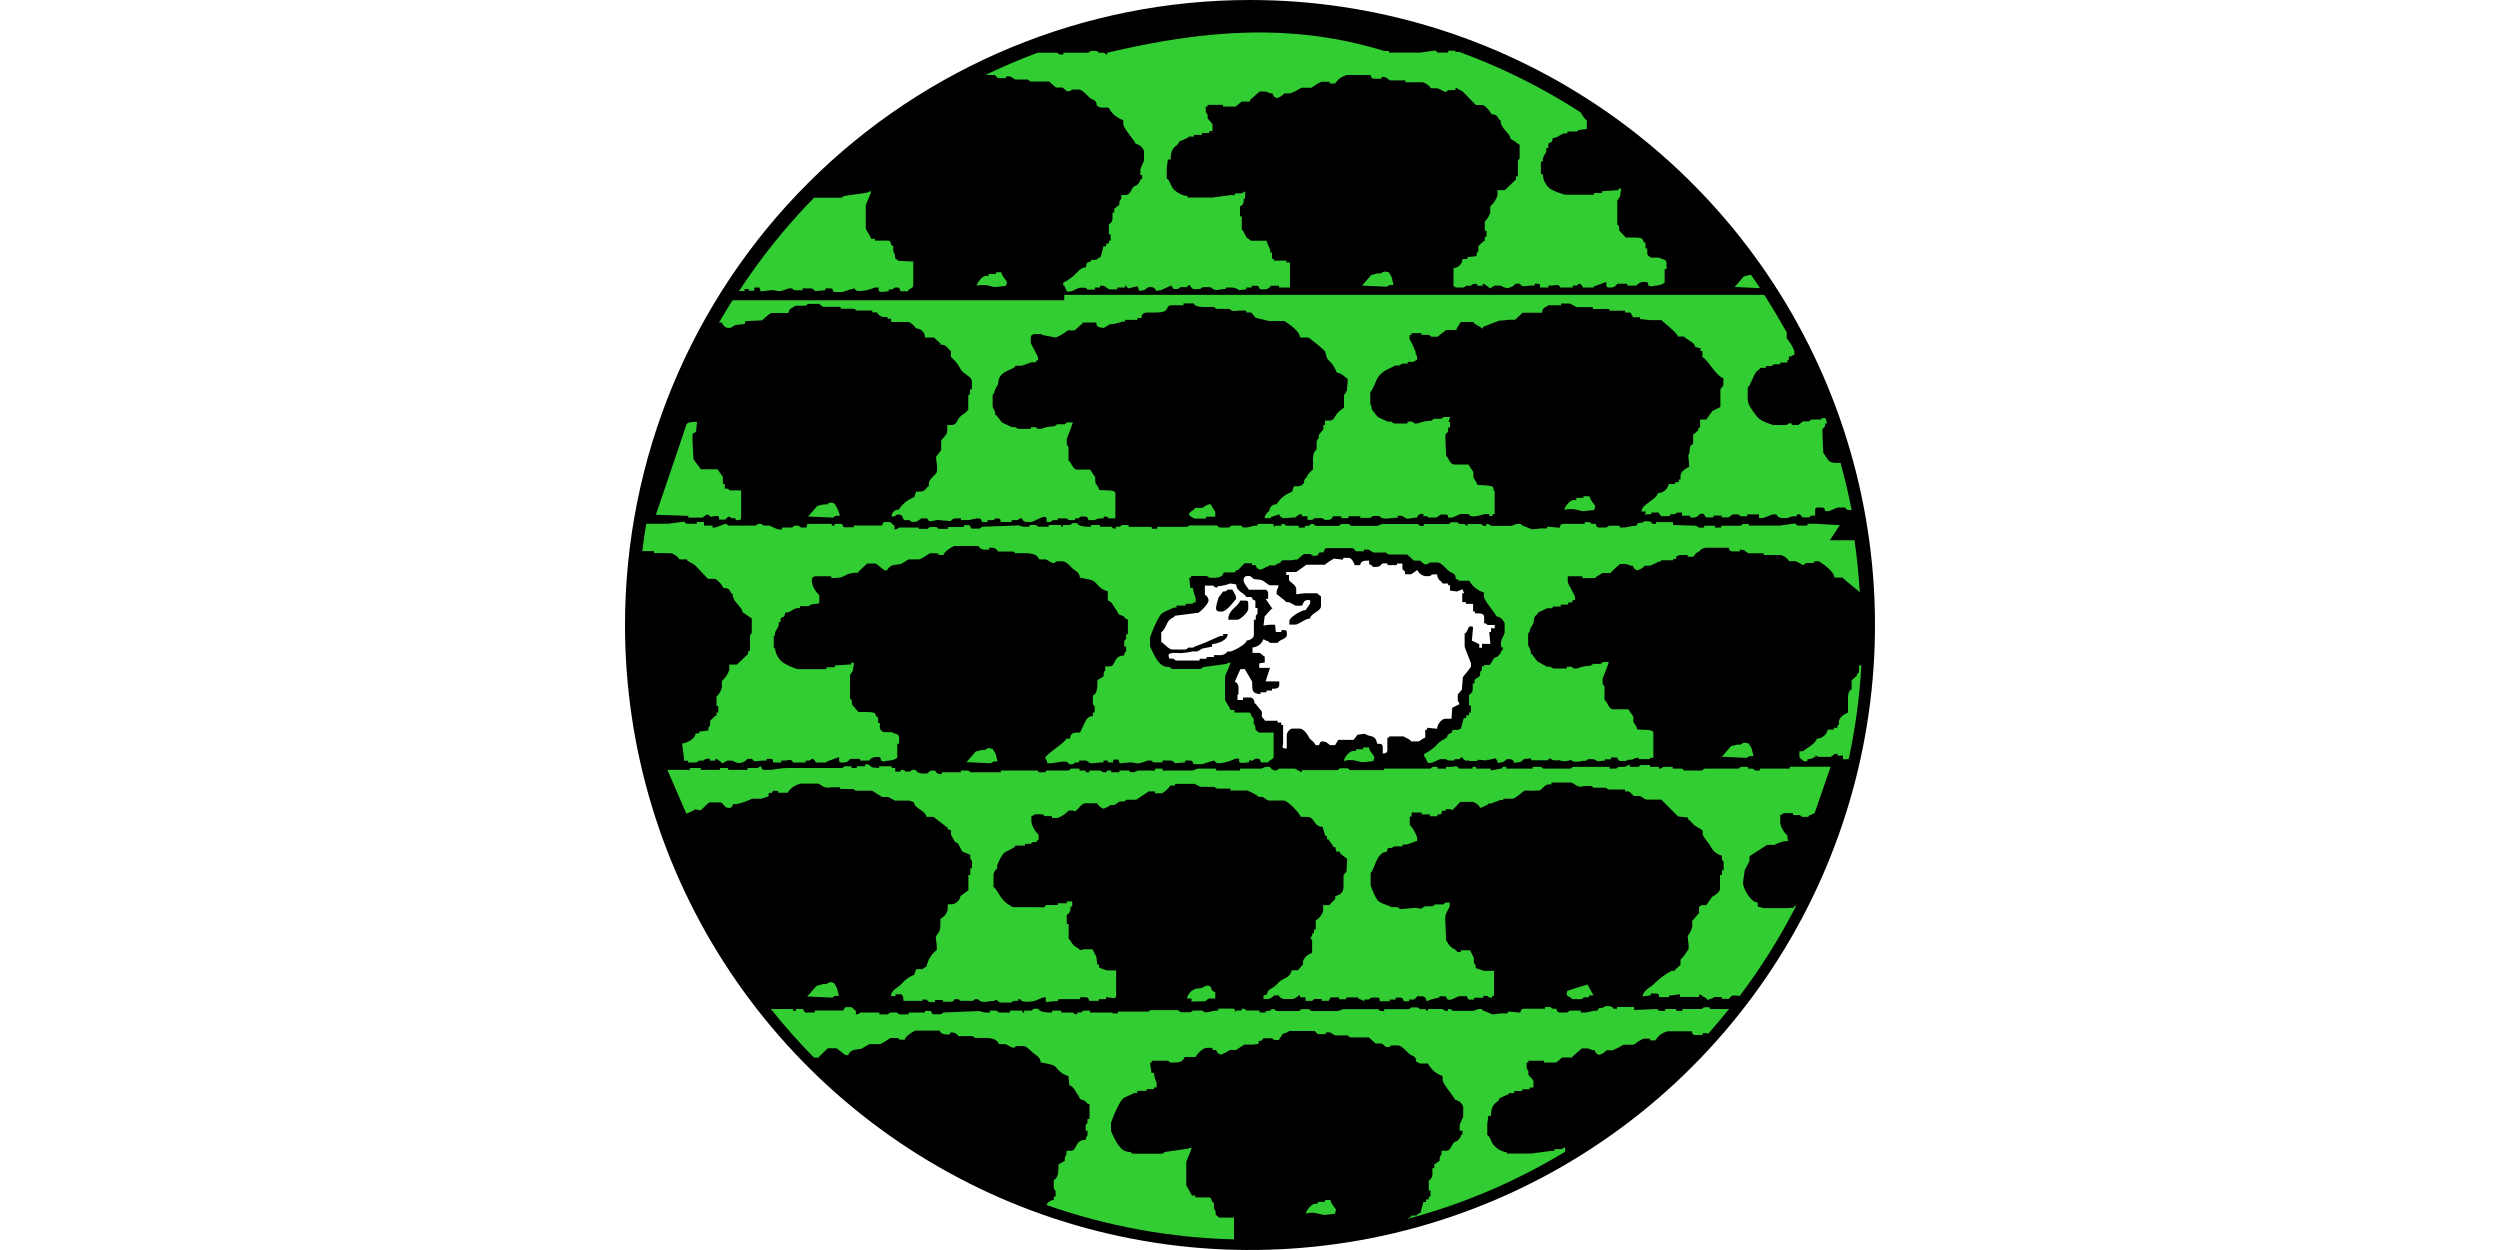
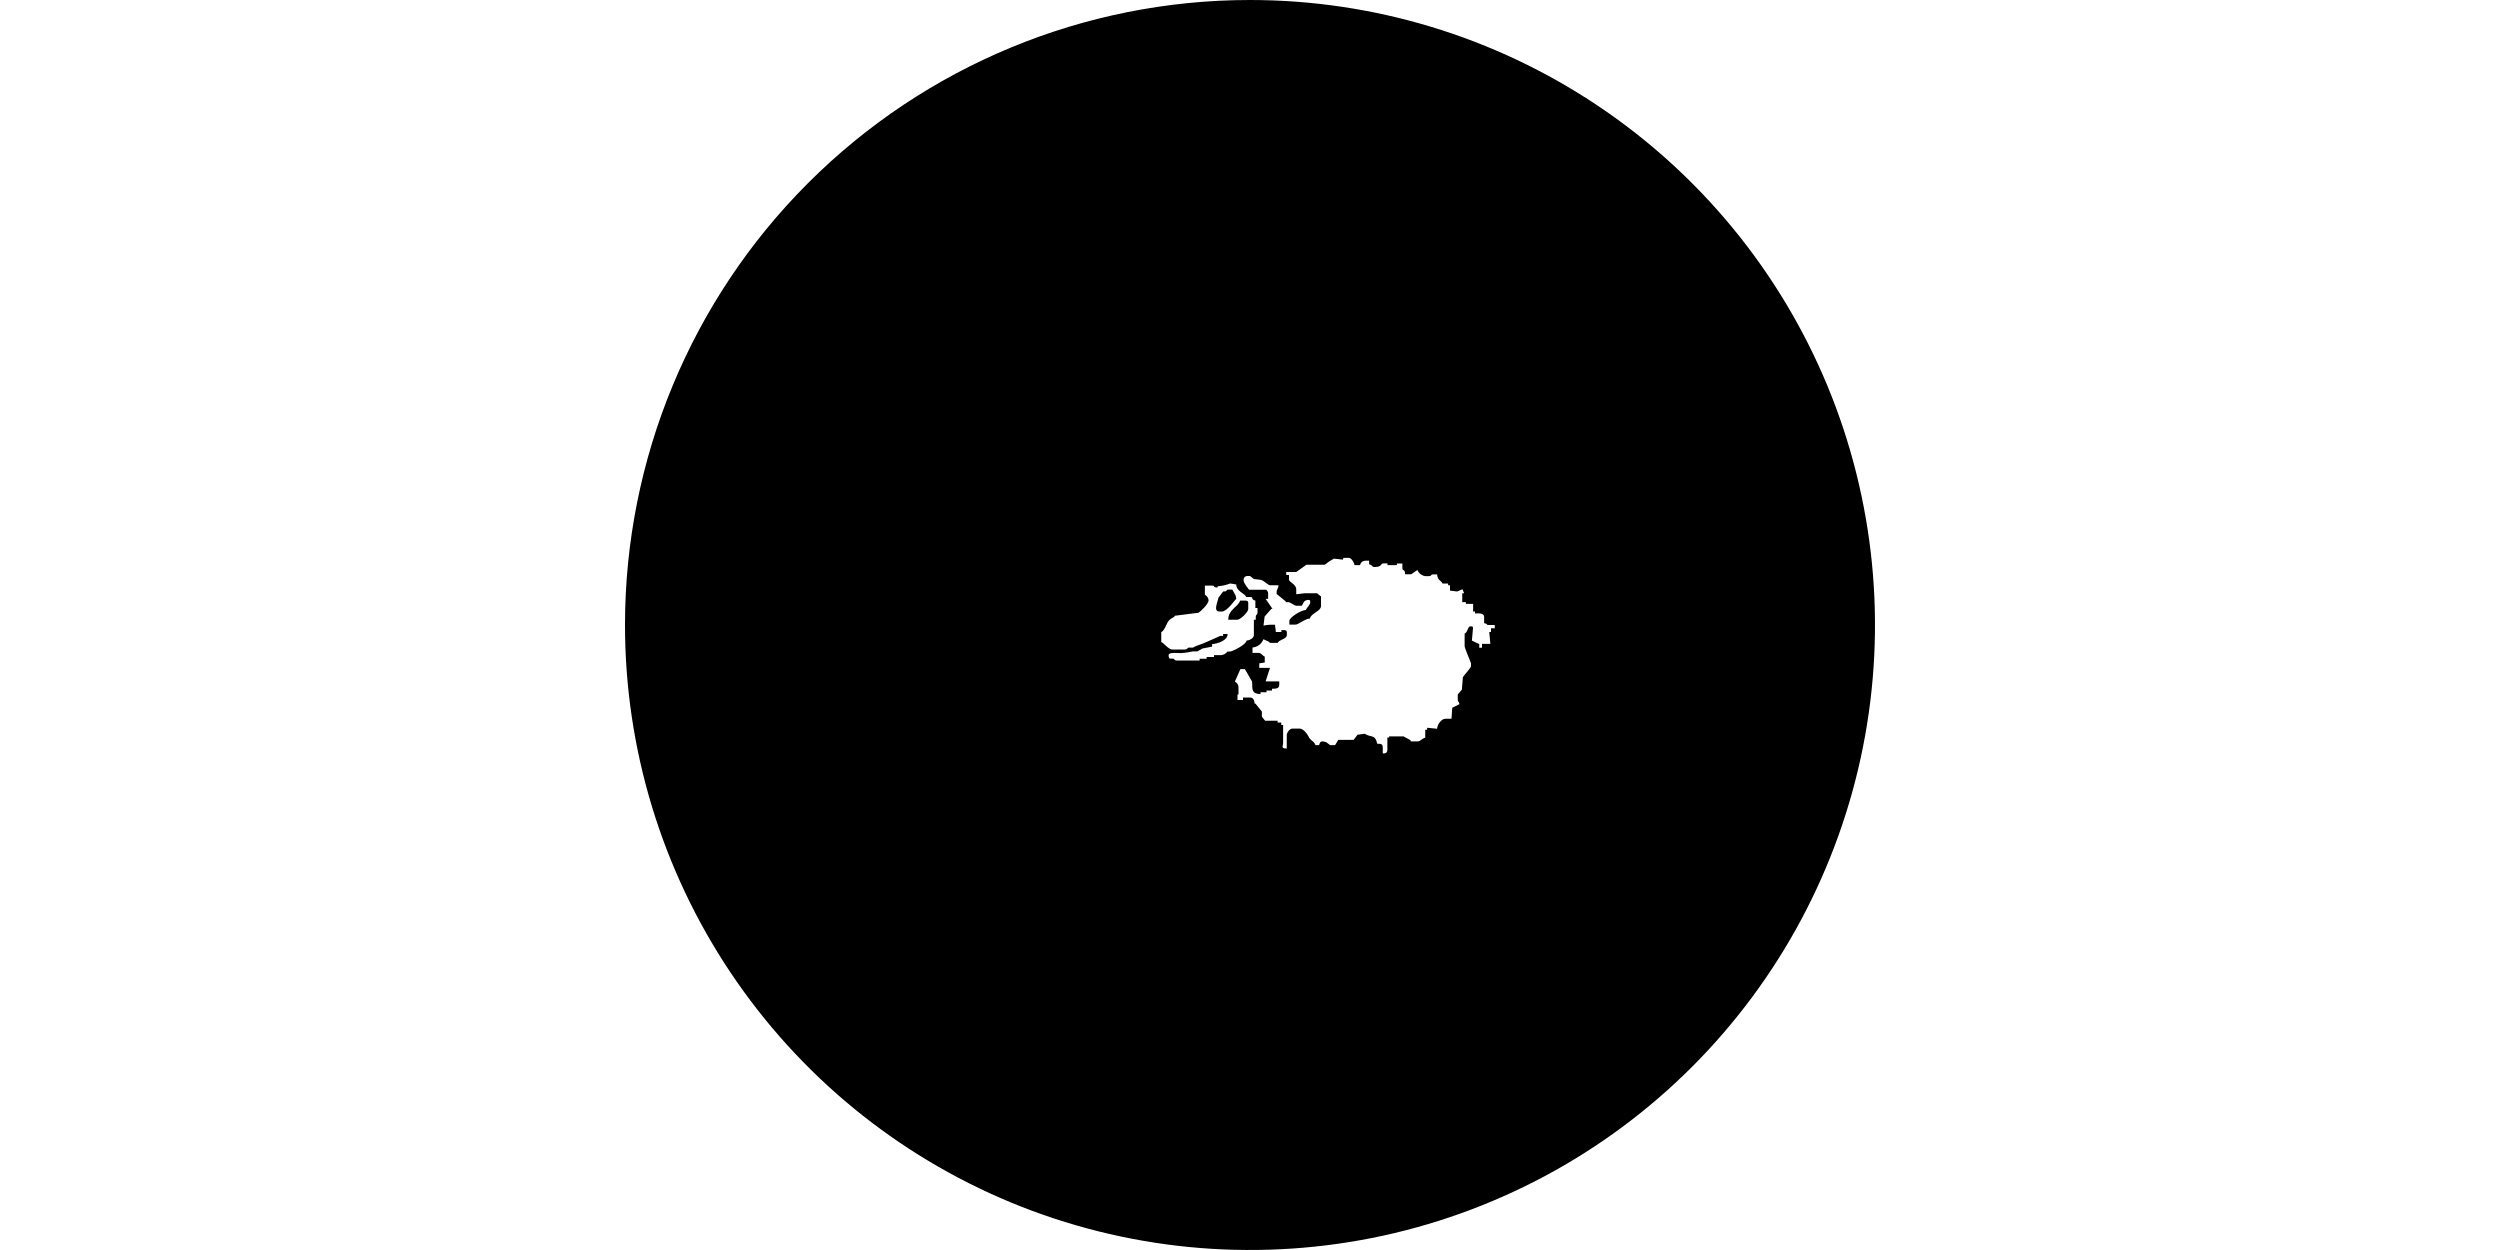
<svg xmlns="http://www.w3.org/2000/svg" width="200" height="100" viewBox="0 0 200 100" fill="none">
  <rect width="200" height="100" fill="white" />
  <g clip-path="url(#clip0_329_11)">
    <path fill-rule="evenodd" clip-rule="evenodd" d="M100 0C109.889 0 119.556 2.932 127.778 8.427C136.001 13.921 142.41 21.73 146.194 30.866C149.978 40.002 150.968 50.056 149.039 59.755C147.11 69.454 142.348 78.363 135.355 85.355C128.363 92.348 119.454 97.11 109.755 99.039C100.055 100.968 90.002 99.978 80.866 96.194C71.73 92.41 63.921 86.001 58.426 77.778C52.932 69.556 50 59.889 50 50C50 36.739 55.268 24.021 64.645 14.645C74.022 5.268 86.739 0 100 0Z" fill="black" />
    <path fill-rule="evenodd" clip-rule="evenodd" d="M107.43 44.77L106.71 44.69C106.452 44.83 106.208 44.994 105.98 45.18H104.51L103.7 45.76H102.9V46H103.12V46.36C103.12 46.59 103.7 46.72 103.7 47.16V47.54L104.36 47.46H105.36L105.68 47.72V48.48C105.68 48.91 104.85 49.07 104.8 49.48C104.42 49.48 103.89 49.97 103.63 49.97H103.15V49.67C103.15 49.39 104.09 48.81 104.46 48.8C104.56 48.6 104.82 48.35 104.82 48.21C104.82 48.07 104.82 47.99 104.68 47.99C104.552 47.992 104.429 48.038 104.33 48.12L104.15 48.46H103.71C103.56 48.46 103.22 48.17 103.06 48.17H102.86V48.11L102.13 47.52V47.59V47.4C102.13 47.08 102.25 47.17 102.28 46.82H101.6C101.44 46.82 101.07 46.38 100.8 46.38L100.31 46.32L100 46.08H99.78C99.744 46.078 99.707 46.084 99.672 46.097C99.638 46.11 99.606 46.13 99.579 46.155C99.552 46.18 99.531 46.21 99.516 46.243C99.5 46.277 99.492 46.313 99.49 46.35V46.45C99.49 46.65 99.82 47.03 99.92 47.18H101.3C101.39 47.31 101.45 47.31 101.45 47.47V47.91H101.25L101.8 48.71H101.71L101.17 49.32L101.08 50.05C101.241 50.012 101.405 49.989 101.57 49.98H102L102.07 50.56H102.51V50.41H102.73C102.9 50.41 102.95 50.46 102.95 50.63V50.78C102.95 51.15 102.34 51.14 102.22 51.43H101.56V51.36L101.07 51.14C101.005 51.322 100.888 51.482 100.733 51.599C100.579 51.716 100.394 51.786 100.2 51.8V52.23H100.69C100.9 52.23 100.97 52.44 101.18 52.53V53L100.74 53.07V53.43H101.6L101.25 54.51H102.34V54.8C102.34 55.09 102.05 55.1 101.76 55.1V55.24H101.32V55.38H100.84V55.53C100.15 55.48 100.18 55.25 100.17 54.53L99.59 53.53H99.23L98.79 54.53C98.874 54.57 98.945 54.632 98.997 54.709C99.048 54.787 99.077 54.877 99.08 54.97V55.55H99V56H99.44V55.8H100C100.26 55.8 100.36 56.03 100.37 56.29H100.44L100.95 56.93V57.33L101.21 57.66H102.21V57.8H102.5V58H102.65V59.39C102.65 59.72 102.44 59.88 102.94 59.88V58.78C102.94 58.63 103.17 58.29 103.37 58.29H104C104.24 58.29 104.57 58.69 104.66 58.88C104.83 59.28 105.11 59.25 105.24 59.61H105.53C105.58 59.44 105.6 59.31 105.83 59.31L106.09 59.37L106.41 59.61H106.81L107.06 59.19H108.29L108.6 58.78L109.18 58.7C109.67 59.03 110 58.7 110.18 59.5C110.45 59.5 110.62 59.5 110.62 59.79V60.28C110.84 60.28 110.99 60.22 110.99 59.98V59H111.13V58.91H112.28L112.85 59.22V59.31H113.44C113.61 59.31 113.75 59.09 114.02 59.01V58.38H114.17V58.22L114.97 58.3C114.97 57.98 115.31 57.5 115.62 57.5H116.12L116.18 56.62L116.76 56.33C116.68 56.02 116.62 56.21 116.62 55.97V55.56L116.95 55.17L117.03 54.17C117.13 54.01 117.68 53.42 117.68 53.29V53.07C117.68 53 117.17 51.86 117.17 51.69V50.69C117.42 50.59 117.42 50.11 117.61 50.11C117.8 50.11 117.84 50.11 117.84 50.25L117.75 51.25L118.34 51.53V51.82H118.56V51.51H119.23L119.14 50.56H119.28V50.26H119.58V50H119.09C118.85 50 119.09 49.93 118.73 49.85V49.36C118.73 49.13 118.51 49.07 118.29 49.07H118V48.92H117.85V48.31H117.27V48.17H116.98V47.46H117.13L117 47.14L116.57 47.32L116 47.25V46.82H115.85V46.68H115.4C115.31 46.44 115 46.45 114.97 45.95H114.67C114.42 45.95 114.56 46.09 114.31 46.09H114C113.867 46.064 113.741 46.006 113.635 45.92C113.529 45.835 113.445 45.725 113.39 45.6L112.9 45.94H112.41C112.41 45.48 112.19 45.73 112.19 45.45V45.08H111.75V45.21H111V45.07H110.7C110.39 45.07 110.62 45.36 109.96 45.36C109.71 45.36 109.86 45.23 109.53 45.14V44.85C109.11 44.85 108.91 44.85 108.8 45.21H108.36C108.36 45.05 108.11 44.63 107.92 44.63H107.48L107.43 44.77ZM100.43 48.64V48.05C100.01 47.94 100.34 47.76 99.99 47.76H99.7C99.57 47.44 98.91 47.33 98.9 46.76C98.739 46.724 98.575 46.698 98.41 46.68C98.09 46.804 97.753 46.879 97.41 46.9V47C96.98 47 97.26 46.85 96.97 46.85H96.39V47.58C96.473 47.623 96.544 47.685 96.596 47.762C96.648 47.839 96.681 47.927 96.69 48.02C96.69 48.3 96.08 48.9 95.88 49.02L93.99 49.26C93.9 49.47 93.61 49.4 93.39 49.83C93.28 50.04 93.12 50.47 92.9 50.57V51.37C93.04 51.37 93.47 51.96 93.78 51.96H94.78C94.94 51.96 94.94 51.9 95.08 51.81H95.44C95.65 51.66 96.2 51.52 96.52 51.36L97.63 50.87H97.85V50.72H98.21C98.21 51.24 97.43 51.49 96.97 51.53V51.73L96.2 51.88L95.8 52.11H95.44C95.128 52.182 94.81 52.229 94.49 52.25C94.24 52.25 93.49 52.16 93.49 52.4C93.49 52.64 93.49 52.48 93.56 52.69H93.78C94.03 52.69 93.89 52.84 94.15 52.84H95.97V52.7H96.53V52.56H97.12V52.41H97.71C97.808 52.397 97.901 52.365 97.985 52.315C98.07 52.266 98.143 52.199 98.2 52.12H98.42C98.57 52.12 99.7 51.58 99.73 51.24C99.97 51.24 100.31 51.04 100.31 50.81V49.58H100.46V49.36C100.46 49.11 100.6 49.25 100.6 49V48.64H100.43ZM97.78 48.92H97.56C96.99 48.92 97.48 48.04 97.48 47.76V47.81L97.85 47.32C98.29 47.32 98.01 47.17 98.29 47.17H98.59L98.85 47.64L98.9 47.9C98.79 48 98.16 48.92 97.76 48.92H97.78ZM99.86 48.7C99.86 49.01 99.19 49.58 98.99 49.58H98.26C98.26 48.75 99.03 48.58 99.21 48.05H99.65C99.81 48.05 99.86 48.1 99.86 48.27V48.7Z" fill="white" />
-     <path d="M57.741 25.8H57.521C57.871 25.2 58.231 24.61 58.601 24.02H85.141V23.59H141.141C141.781 24.59 142.371 25.59 142.941 26.59V26.65C142.943 26.676 142.943 26.703 142.941 26.73V27.08C143.2 27.375 143.407 27.714 143.551 28.08V28.38C143.241 28.46 143.421 28.52 143.191 28.52H143.111V28.79H143.001V29H142.421V29.14H142.001C141.751 29.14 141.891 29.28 141.641 29.28H141.271V29.43H140.841C140.744 29.543 140.633 29.644 140.511 29.73C140.231 30.09 140.011 30.91 139.821 30.99C139.821 32.14 139.701 32.17 140.311 32.99C140.611 33.37 140.471 33.32 140.951 33.65C141.238 33.789 141.535 33.907 141.841 34H142.841C143.101 34 142.951 33.86 143.211 33.86C143.471 33.86 143.211 34 143.501 34H143.861L144.231 33.71H144.711C144.851 33.62 144.841 33.56 145.011 33.56H145.711V33.45H146.031L146.151 33.78V33.88H146.011V34C146.011 34.27 145.791 34.17 145.791 34.44V34.55L145.861 36.22C146.411 37.03 146.271 37.03 147.241 37.03C147.591 38.27 147.881 39.53 148.131 40.81C147.891 40.81 147.681 40.81 147.611 40.6H147.031C146.931 40.6 146.391 40.89 146.291 40.89H146.011C146.011 40.73 145.931 40.6 145.711 40.6H145.351L145.211 40.7V41.25H145.001C144.741 41.25 144.891 41.39 144.641 41.39H144.201L144.001 41.15H143.741V41.3H143.501C143.181 41.3 143.231 41.44 142.911 41.44H142.621C142.516 41.455 142.409 41.434 142.316 41.382C142.224 41.329 142.152 41.248 142.111 41.15H141.821C141.821 41.15 141.071 41.44 141.021 41.44H140.721V41.15H139.781V41.3H139.341C139.081 41.3 139.231 41.15 138.971 41.15H138.611L138.291 41.39H137.731V41.25H137.081V41.39H136.471L136.301 41.11H136.001C135.946 41.192 135.873 41.261 135.789 41.313C135.704 41.365 135.609 41.398 135.511 41.41H135.221V41.26H134.561V41H134.271C134.021 41 134.161 41.14 133.901 41.14H133.611V41.29H132.881L132.671 41H132.111V41.14H131.821C131.781 41.136 131.741 41.14 131.704 41.152C131.666 41.164 131.631 41.184 131.601 41.21C131.61 41.11 131.633 41.012 131.671 40.92H131.321C131.321 40.33 132.471 40.03 132.631 39.45C132.837 39.443 133.034 39.367 133.192 39.235C133.35 39.103 133.458 38.921 133.501 38.72H134.001V38.58H134.301V38.36H134.441V38.06C134.441 37.74 134.871 37.46 135.131 37.35V37.17L135.061 36.44L135.161 36.24C135.161 35.96 135.161 35.62 135.451 35.51V34.78L135.851 34.44C135.851 34.17 135.971 34.22 136.011 34.18V33.56H136.501L136.991 32.88L137.631 32.56V31.14L137.871 30.82V30.25C137.271 30.09 136.601 28.72 136.191 28.57V28.08H136.041V27.86L135.611 27.77C135.611 27.36 134.811 27.13 134.731 26.92H134.241C134.101 26.54 132.971 25.71 132.921 25.61H132.001L131.201 25.52V25.38H130.651L130.431 25H130.001V24.86H128.761V24.72H127.431V24.57H126.191C126.021 24.57 125.691 24.28 125.531 24.28H124.881V24.42H123.881C123.601 24.63 123.401 24.57 123.371 25.02H121.811L121.211 25.58H120.791L119.921 25.66L118.641 26.15V26.3L117.911 25.86V25.76H116.861L116.501 26.33L116.561 26.4H115.691L115.001 26.94H114.591C114.341 26.94 114.481 26.79 114.231 26.79H113.721V26.65H112.921V26.79H112.771V27.15C112.96 27.468 113.12 27.803 113.251 28.15V28.29C113.293 28.36 113.33 28.433 113.361 28.51V28.8C113.041 28.89 113.231 28.95 112.991 28.95H112.621V29.09H112.251C112.081 29.09 112.091 29.15 111.961 29.24H111.601C111.111 29.55 110.791 29.55 110.351 30.04C110.051 30.38 109.821 31.27 109.621 31.36V32.29C109.697 32.431 109.738 32.589 109.741 32.75L110.231 33.37L111.021 33.73H111.311C111.441 33.82 111.441 33.88 111.601 33.88H112.601V33.73H112.891C113.151 33.73 113.001 33.88 113.251 33.88H113.401C113.752 33.742 114.124 33.667 114.501 33.66L114.711 33.5H115.301C115.431 33.42 115.431 33.36 115.591 33.36H116.001C115.969 33.495 115.929 33.629 115.881 33.76H116.001V34.2H115.851V34.42C115.851 34.69 115.631 34.59 115.631 34.86V35.07L115.691 36.47C115.911 36.63 115.961 37.16 116.371 37.16H117.471L117.871 37.77V38.11C117.871 38.34 118.131 38.48 118.161 38.77C118.561 38.86 119.481 38.77 119.481 39.06V39.24H119.571V41.12H119.421V41.27H119.131V41.12H118.911C118.551 41.12 117.701 41.56 117.481 41.12H116.871C116.781 41.12 116.241 41.41 116.141 41.41H115.851C115.851 41.3 115.851 41.21 115.711 41.16H115.251L114.931 41.4H114.231L114.171 41.29H113.871V41.11H113.721C113.636 41.114 113.556 41.145 113.491 41.2C113.426 41.254 113.38 41.327 113.361 41.41C112.991 41.41 112.841 41.49 112.621 41.49C112.401 41.49 112.281 41.26 112.041 41.26H111.821V41.41C111.341 41.41 110.551 41.65 110.371 41.28H109.911C109.661 41.28 109.811 41.43 109.551 41.43H108.821V41.3H107.881V41.45H107.301V41.3H106.641C106.621 41.383 106.573 41.456 106.506 41.509C106.439 41.561 106.356 41.59 106.271 41.59H106.061C105.811 41.59 105.951 41.45 105.691 41.45H105.261C105.001 41.45 105.151 41.59 104.891 41.59H104.601V41.3H104.161V41.15H103.941L103.621 41.39L102.701 41.45C102.616 41.445 102.536 41.414 102.471 41.36C102.406 41.306 102.36 41.232 102.341 41.15L101.651 41.37V41.45H101.161C101.181 41.333 101.225 41.222 101.29 41.124C101.356 41.026 101.441 40.943 101.541 40.88C101.543 40.806 101.56 40.734 101.591 40.667C101.622 40.6 101.665 40.54 101.719 40.489C101.773 40.439 101.836 40.4 101.905 40.374C101.974 40.349 102.047 40.337 102.121 40.34C102.413 39.879 102.849 39.528 103.361 39.34L103.511 38.9H103.801C103.901 38.904 104.001 38.883 104.09 38.837C104.18 38.791 104.256 38.723 104.311 38.64V38.58C104.318 38.496 104.344 38.416 104.385 38.343C104.426 38.271 104.483 38.208 104.551 38.16C104.611 37.91 104.871 37.72 105.041 37.55V36.97C105.019 36.731 105.043 36.49 105.111 36.26V36.21L105.331 35.92V35.3L105.501 35V34.85C105.501 34.74 105.721 34.55 105.871 34.35V34H106.001V33.65H106.371C106.751 33.65 106.811 33.22 107.031 33C107.251 32.78 107.361 32.77 107.521 32.6V31.6L107.681 31.39V31.34L107.761 31.23L107.821 30.3C107.611 30.24 107.431 29.87 106.941 29.81C106.829 29.503 106.663 29.218 106.451 28.97C106.081 28.65 106.171 28.65 106.021 28.16C106.001 28 104.701 27 104.661 27H104.001C104.001 26.5 103.121 25.92 102.751 25.68H101.521L100.441 25.42L100.111 25H99.701V24.85H99.111C98.681 24.85 98.741 24.99 98.311 24.71H97.311L97.101 24.55C96.541 24.55 95.641 24.66 95.491 24.27H94.681V24.42H93.741C93.121 24.42 93.741 25 92.491 25H91.801C91.501 25 91.311 25.13 91.311 25.44H91.001V25.59H90.001V25.73H89.781C89.458 25.846 89.122 25.919 88.781 25.95L88.291 26.24C87.911 26.15 87.741 26.24 87.701 25.8H86.611V25.86L85.971 26.43H85.431C85.13 26.675 84.793 26.87 84.431 27.01H84.501L83.501 26.82C83.371 26.82 83.371 26.72 83.211 26.72H82.901C82.671 26.72 82.461 26.78 82.461 27.01V27.39C82.461 27.54 83.041 28.46 83.041 28.62V28.83H82.901V28.98H82.531C82.481 28.98 81.781 29.26 81.731 29.26H81.241C81.081 29.67 79.851 29.57 79.851 30.73L79.631 31.12L79.561 31.31C79.561 31.57 79.411 31.43 79.411 31.68V32.5C79.411 32.67 79.631 32.78 79.631 33.24L79.691 33.19L80.161 33.8L80.951 34.17H81.241C81.371 34.26 81.371 34.31 81.531 34.31H82.471V34.17H82.761C83.011 34.17 82.871 34.31 83.121 34.31H83.271C83.619 34.176 83.988 34.105 84.361 34.1L84.571 33.94H85.171C85.301 33.85 85.291 33.79 85.461 33.79H85.831C85.693 34.235 85.529 34.673 85.341 35.1V35.47C85.341 35.73 85.481 35.58 85.481 35.84V36.84C85.721 36.95 85.771 37.57 86.211 37.57H87.211L87.621 38.18V38.52C87.621 38.75 87.891 38.89 87.921 39.18C88.321 39.28 89.231 39.13 89.231 39.47V41.47H88.791C88.531 41.47 88.791 41.32 88.301 41.32V41.47H88.011C87.691 41.47 87.751 41.61 87.431 41.61H87.061C87.061 41.45 86.991 41.32 86.771 41.32H86.551C86.301 41.32 86.441 41.47 86.191 41.47H86.001V41.61H85.601C85.351 41.61 85.491 41.47 85.231 41.47H84.611V41.61H84.321C84.061 41.61 84.201 41.76 83.951 41.76H83.731V41.54C83.731 41.01 82.731 41.76 82.491 41.76H82.131C82.046 41.76 81.963 41.731 81.896 41.679C81.829 41.626 81.781 41.553 81.761 41.47C81.321 41.47 81.611 41.61 81.321 41.61H80.931V41.76H80.051C80.051 41.59 80.051 41.47 79.761 41.47C79.471 41.47 79.641 41.61 79.401 41.61H79.001V41.76H78.561C78.511 41.59 78.491 41.47 78.271 41.47C77.881 41.47 77.761 41.61 77.321 41.61H76.881V41.47H76.401C76.231 41.47 76.191 41.58 76.041 41.69L75.041 41.6C74.691 41.6 74.331 41.9 74.171 41.47H73.701L73.381 41.71L73.041 41.76C72.881 41.76 72.891 41.7 72.751 41.61H72.311C72.221 41.43 72.191 41.17 71.951 41.17H71.811C71.551 41.17 71.811 41.32 71.321 41.32C71.322 41.245 71.338 41.172 71.368 41.104C71.398 41.036 71.441 40.974 71.495 40.923C71.549 40.872 71.613 40.832 71.683 40.806C71.752 40.779 71.826 40.767 71.901 40.77C72.193 40.309 72.629 39.958 73.141 39.77L73.291 39.33H73.581C74.061 39.33 74.061 38.99 74.311 38.89V38.67C74.311 38.25 74.961 37.99 74.961 37.67V37.3L74.881 36.55L75.291 36.01V35.3C75.291 35.14 75.781 34.81 75.781 34.5V34H76.141C76.531 34 76.581 33.56 76.801 33.34C77.021 33.12 77.231 33.1 77.461 32.76V31.66C77.551 31.53 77.601 31.53 77.601 31.37V31.15H77.751V30.5C77.751 30.11 77.101 29.96 76.861 29.56C76.672 29.174 76.403 28.833 76.071 28.56V28.07C75.801 27.96 75.811 27.56 75.191 27.56L75.261 27.5L74.711 27H74.001C74.001 26.806 73.924 26.62 73.787 26.483C73.65 26.347 73.465 26.27 73.271 26.27C73.141 26.038 72.937 25.858 72.691 25.76H71.291V25.5H71.001V25.36H70.641C70.538 25.335 70.442 25.289 70.357 25.226C70.273 25.162 70.203 25.082 70.151 24.99H69.781V24.84H68.611C68.361 24.84 68.501 24.7 68.251 24.7H67.251V24.55H65.841L65.521 24.31H64.741C64.581 24.31 64.591 24.37 64.451 24.46H63.651C63.351 24.66 63.171 24.62 63.071 25.04H61.751C61.561 25.04 61.161 25.48 60.951 25.63L59.641 25.69L59.571 25.92L58.831 26L58.441 26.23H58.251C58.001 26.24 57.841 26 57.741 25.8ZM143.181 61.49H140.781V61.64H140.501C140.251 61.64 140.391 61.49 140.131 61.49H139.841V61.35H139.361C139.191 61.35 139.201 61.41 139.071 61.49H136.441C136.191 61.49 136.331 61.64 136.071 61.64H134.831C134.581 61.64 134.721 61.49 134.471 61.49H133.811V61.35H133.151C132.871 61.35 133.151 61.46 132.721 61.49V61.35H132.001V61.2H131.341C131.091 61.2 131.231 61.35 130.971 61.35H130.391V61.17L129.971 61.35H129.481C129.351 61.44 129.351 61.49 129.191 61.49H128.771V61.35H125.921C125.661 61.35 125.801 61.49 125.551 61.49H123.551C123.301 61.49 123.451 61.35 123.191 61.35H122.611V61.49H120.501V61.35H120.201V61.46L119.261 61.64V61.49H118.091V61.35H117.801V61.49H116.711C116.581 61.19 116.321 61.35 116.051 61.35H115.681V61.49H115.001V61.35H114.711C114.451 61.35 114.591 61.49 114.341 61.49H110.721V61.61H108.091C107.831 61.61 107.981 61.46 107.731 61.46H107.291C107.031 61.46 107.171 61.61 106.931 61.61H104.151V61.76L104.001 61.72L103.611 61.49H102.401C102.151 61.49 102.291 61.64 102.031 61.64C101.939 61.633 101.85 61.603 101.773 61.552C101.696 61.501 101.633 61.432 101.591 61.35H101.371C101.051 61.35 101.111 61.49 100.791 61.49H99.191V61.64H97.291V61.49H95.911C95.581 61.49 95.641 61.64 95.321 61.64H93.001V61.49H92.401V61.64H91.161C90.841 61.64 90.901 61.78 90.581 61.78C90.261 61.78 90.471 61.64 90.211 61.64H89.551V61.78H88.901V61.64H88.541V61.78H88.321C88.061 61.78 88.201 61.64 87.951 61.64H87.151V61.78H86.851V61.64H86.361V61.49H85.761C85.511 61.49 85.651 61.64 85.401 61.64H83.651V61.78H83.061V61.64H80.061V61.78H77.731C77.481 61.78 77.631 61.64 77.371 61.64H76.861V61.78H75.331V61.93C74.751 61.93 75.011 61.64 74.671 61.64H74.481L74.161 61.88H73.871C73.211 61.88 73.431 61.59 73.141 61.59H73.061C72.811 61.59 72.951 61.73 72.701 61.73H72.551C72.271 61.73 72.551 61.59 72.061 61.59V61.73H71.621V61.44H71.331V61.3H70.331V61.44L69.781 61.39L69.461 61.15H69.201V61.3H68.541V61.44H68.121V61.3H67.681C67.521 61.3 67.521 61.36 67.391 61.44H63.001C62.411 61.44 61.841 61.59 61.611 61.59H61.171C60.951 61.59 60.931 61.46 60.881 61.3C60.571 61.38 60.761 61.44 60.521 61.44H59.801V61.59H58.251V61.44H57.591V61.59H56.061V61.44H55.191V61.59H53.391L54.911 65.1L55.511 64.83V64.77H55.701C55.802 64.763 55.904 64.787 55.991 64.84C56.301 64.68 56.631 64.19 56.791 64.19H57.591C57.891 64.19 57.911 64.63 58.251 64.63H58.341C58.561 64.63 58.591 64.5 58.631 64.33H58.921C59.35 64.238 59.767 64.093 60.161 63.9H60.881L61.481 63.71C61.481 63.1 61.671 63.71 61.841 63.27H62.251V63.42H63.001C63.122 63.229 63.281 63.065 63.469 62.939C63.656 62.814 63.868 62.729 64.091 62.69H65.411C65.591 62.69 65.721 62.91 66.001 62.98C66.281 63.05 66.321 62.98 66.721 62.98H67.211V63.12H68.161C68.321 63.12 68.321 63.18 68.451 63.26H69.771L70.581 63.76H71.071L71.591 64.05H72.751L73.121 64.18C73.121 64.67 73.991 64.78 74.121 65.35H74.681L75.751 66.18L75.801 66.12V66.33L76.081 66.42V66.78C76.251 67.02 76.301 67.4 76.631 67.46L76.981 68.12L77.621 68.38V68.6C77.621 68.86 77.761 68.72 77.761 68.97V69.46H77.621V70H77.471V71.22L76.841 71.68C76.812 71.844 76.734 71.996 76.615 72.114C76.497 72.232 76.346 72.311 76.181 72.34H75.821V72.7C75.801 72.873 75.736 73.038 75.632 73.178C75.529 73.319 75.39 73.429 75.231 73.5V73.94C75.231 74.54 75.101 74.54 74.861 74.94L74.941 75.67V76C74.52 76.318 74.231 76.781 74.131 77.3L73.781 77.53H73.291L73.141 77.98C72.753 78.128 72.409 78.372 72.141 78.69C71.801 79.07 71.321 79.15 71.271 79.69H71.641V79.54H72.001C72.251 79.54 72.271 79.81 72.281 80.07H73.801V79.96H74.001C74.261 79.96 74.171 80.17 74.441 80.17H74.801V80H75.431V80.14H75.871C76.161 80.14 76.301 80.14 76.361 79.93H76.581C76.831 79.93 76.691 80.07 76.941 80.07H77.741C78.001 80.07 77.851 79.93 78.111 79.93C78.371 79.93 78.291 80.14 78.691 80.15C79.091 80.16 79.111 80.07 79.501 80.08L79.681 79.98L80.011 80.21H80.811C81.061 80.21 80.921 80.07 81.181 80.07H81.461V79.93H81.611C81.691 80.12 81.921 80.14 82.191 80.14C83.071 80.14 83.131 79.78 83.661 79.78V80.16L84.661 80.07V79.93H86.411V79.78H86.841C87.071 79.78 87.091 79.91 87.141 80.07H87.911V79.93H88.491V79.76L89.071 79.85C89.241 79.85 89.291 79.78 89.291 79.63V77.63H88.571C88.571 77.63 88.151 77.51 88.081 77.47C87.661 77.3 88.181 77.29 87.771 77.12L87.711 76.55L87.401 75.94H86.601V76H86.381C86.301 75.82 86.161 75.88 85.891 75.61C85.621 75.34 85.671 75.2 85.491 75.12V73.92H85.341V73.19C85.425 73.148 85.496 73.086 85.549 73.009C85.601 72.932 85.633 72.843 85.641 72.75V72.53H85.781V72.11H85.341V72.26H84.621V72.4H83.681C83.551 72.71 83.281 72.55 83.021 72.57H81.021C80.491 72.22 80.631 72.41 80.161 71.89C79.991 71.7 79.671 71.03 79.481 70.96V69.96C79.494 69.863 79.527 69.77 79.577 69.686C79.627 69.602 79.693 69.528 79.771 69.47V69.25C79.892 68.89 80.071 68.552 80.301 68.25C80.501 68.07 81.141 67.89 81.241 67.65H82.001V67.51H82.361C82.611 67.51 82.471 67.36 82.731 67.36H82.951V67.22H83.091V66.78C82.8 66.513 82.598 66.164 82.511 65.78V65.29C82.821 65.21 82.631 65.14 82.871 65.14H83.311C83.561 65.14 83.421 65.29 83.681 65.29H84.161V65.44H84.601C84.944 65.314 85.253 65.108 85.501 64.84H85.721C85.822 64.833 85.924 64.857 86.011 64.91C86.231 64.77 86.541 64.26 86.811 64.26H87.761C87.875 64.461 88.055 64.616 88.271 64.7C88.478 64.63 88.674 64.529 88.851 64.4H89.141L89.581 64.12H89.801C89.971 64.12 89.961 64.12 90.101 63.98H90.901L91.901 63.31H92.391V63.46H92.971C93.232 63.306 93.457 63.098 93.631 62.85H94.001V62.71H95.571L96.041 62.95H97.151C97.281 63.04 97.281 63.09 97.441 63.09H98.441V63.24H99.761C100.1 63.357 100.417 63.529 100.701 63.75H101.001L101.441 64.04H102.681C103.021 64.04 103.961 65.04 104.071 65.35H104.561C105.221 65.35 105.051 66.14 105.811 66.15L106.021 66.88H106.161V67.18L106.241 67.12L106.671 67.7L106.601 67.76H106.821L106.901 68.13H107.181L107.231 68.29L107.771 68.71L107.721 69.71L107.481 70.02V71.02C107.471 71.191 107.398 71.352 107.276 71.472C107.154 71.592 106.992 71.662 106.821 71.67V71.92L106.331 72.41H105.851V72.9C105.752 73.208 105.542 73.468 105.261 73.63V74.36H105.121V74.65H105.031L104.821 75.14H104.971V76.24C104.671 76.3 104.241 76.66 104.241 76.96V77.16L103.831 77.62H103.341C103.151 78.32 102.661 78.19 102.261 78.62C102.098 78.828 101.889 78.995 101.651 79.11C101.201 79.39 101.571 79.59 101.081 79.63V79.92H101.431C101.529 79.91 101.623 79.879 101.708 79.828C101.792 79.778 101.865 79.71 101.921 79.63H102.291C102.331 79.713 102.393 79.785 102.471 79.836C102.548 79.887 102.638 79.916 102.731 79.92H103.391C103.488 79.908 103.582 79.877 103.667 79.827C103.751 79.777 103.824 79.71 103.881 79.63H104.001V79.78H104.441V80.07H104.881C105.131 80.07 104.981 79.92 105.241 79.92H105.731V80.07H106.291L106.451 79.79H107.111V79.94H107.701V79.79H108.651V79.87L109.141 80.09V79.96H109.431C109.681 79.96 109.541 79.81 109.791 79.81H110.161C110.381 79.81 110.361 79.89 110.381 80.1H111.181V79.96H111.651V79.81H112.001C112.221 79.81 112.251 79.94 112.301 80.1H112.731V79.96H113.141L113.391 79.7H113.751C113.971 79.7 114.091 79.84 114.131 80.1L114.491 79.96L115.161 79.79V79.7H115.651L115.821 79.98H116.041C116.131 79.98 116.671 79.69 116.771 79.69H117.331L117.491 79.97H117.931V79.82H118.661V79.67H118.881C119.161 79.67 118.881 79.81 119.371 79.82V79.67H119.521V77.67H118.721C118.721 77.67 118.201 77.48 118.061 77.45C118.061 76.96 117.911 77.22 117.911 76.96V76.63L117.601 76.02H116.871V76.16H116.581C116.491 75.96 116.281 75.91 116.091 75.77C115.901 75.63 115.861 75.46 115.691 75.21L115.621 73.61V73.46C115.621 72.97 115.981 72.65 115.981 72.46V72.2H115.761C115.601 72.2 115.601 72.26 115.471 72.35H114.811L114.591 72.5H114.001C113.461 72.86 113.621 72.61 113.201 72.63L112.021 72.73L111.811 72.57H111.321C111.021 72.38 110.461 72.31 110.201 72.02C109.969 71.644 109.785 71.241 109.651 70.82V69.82C109.931 69.71 110.081 68.17 110.941 68.14L111.031 67.85C111.571 67.85 111.361 67.71 111.621 67.71H112.201V67.56H112.561C112.561 67.56 113.261 67.3 113.371 67.27V66.98C113.24 66.612 113.04 66.272 112.781 65.98V65.32H112.931V65H113.731V65.15H114.391V65.3H115.001V65.15H115.291L115.371 64.86H115.661V64.73H115.881C115.934 64.724 115.988 64.729 116.04 64.744C116.092 64.76 116.139 64.785 116.181 64.82L116.831 64.15H117.831C117.958 64.187 118.077 64.25 118.18 64.334C118.283 64.418 118.368 64.522 118.431 64.64L119.031 64.37V64.29H119.241C119.301 64.29 119.991 64 120.041 64H120.261V63.9H121.001C121.251 63.9 121.881 63.24 122.001 63.24C122.38 63.27 122.761 63.27 123.141 63.24C123.391 63.16 123.571 62.75 123.901 62.75H124.121V62.6H125.651C125.811 62.6 126.071 62.83 126.181 62.88C126.481 63.01 126.551 62.88 126.891 62.88H127.181C127.341 62.88 127.341 62.88 127.471 63.02H128.471C128.601 63.11 128.601 63.16 128.761 63.16H130.001V63.31H130.221C130.411 63.31 130.561 63.56 130.711 63.68H131.201L131.691 63.97H132.901L134.241 65.31L135.051 65.41V65.62L135.111 65.56L135.521 66L136.211 66.43V66.73C136.211 66.93 136.731 67.46 136.861 67.73C136.947 67.907 137.072 68.064 137.226 68.189C137.38 68.313 137.559 68.402 137.751 68.45V68.67C137.751 68.92 137.891 68.78 137.891 69.04V69.62H137.751V70H137.601V71.1C137.601 71.35 137.191 71.66 136.991 71.72L136.501 72.41H136.211C136.041 72.41 136.051 72.47 135.921 72.56V73.04L135.381 73.67V74.15C135.305 74.417 135.179 74.668 135.011 74.89L135.091 75.62V75.91C134.912 76.226 134.694 76.518 134.441 76.78V77.19L133.981 77.6L134.041 77.66H133.741C133.278 77.903 132.85 78.209 132.471 78.57C132.071 79.02 131.471 79.17 131.411 79.71L132.061 79.63V79.48H132.501C132.721 79.48 132.711 79.57 132.721 79.77H133.531V79.63H133.751L134.401 79.54V79.76H135.931V79.61L135.981 79.54L136.561 79.91V80L137.091 79.84V79.76H137.741V79.91H138.301L138.551 79.65H138.991C139.091 79.65 139.131 79.65 139.151 79.71C140.877 77.428 142.4 74.998 143.701 72.45C143.644 72.456 143.589 72.479 143.543 72.514C143.498 72.549 143.462 72.596 143.441 72.65C143.32 72.615 143.192 72.615 143.071 72.65H141.071L140.621 72.52V72.2C140.051 72.2 139.411 71.02 139.441 70.59L139.581 69.59L139.961 68.9V68.5L141.371 67.59H141.961C142.231 67.439 142.526 67.338 142.831 67.29H143.051V67.15H143.001V66.86C142.71 66.593 142.508 66.244 142.421 65.86V65.2C142.731 65.12 142.551 65.05 142.781 65.05H143.441V65.2H143.881C144.131 65.2 143.991 65.35 144.251 65.35H144.681V65.27L145.171 65.05L146.451 61.34H143.181V61.49ZM55.061 41.27V41.41H56.201L56.521 41.17H56.631L56.881 41.35C57.023 41.302 57.171 41.279 57.321 41.28C57.541 41.28 57.521 41.36 57.531 41.57H58.021L58.271 41.32C58.581 41.4 58.401 41.46 58.631 41.46H58.851V41.61H59.071C59.241 41.61 59.291 41.55 59.291 41.39V39.23H58.471C58.181 39.23 58.471 39.09 57.981 39.08V38.71H57.831V38.15L57.391 37.54H56.071L55.481 36.75L55.401 35.28V34.85C55.401 34.62 55.531 34.64 55.681 34.56L55.761 33.75C55.431 33.75 54.891 33.75 54.891 34.05L52.471 41.18L55.061 41.27ZM78.541 60L78.061 60.12L77.321 60.97L79.271 61.06C79.411 60.98 79.401 60.92 79.561 60.92H79.801L79.651 60.31L79.411 59.91C79.211 59.91 79.271 59.84 79.121 59.84C79.01 59.854 78.907 59.907 78.831 59.99L78.541 60ZM96.421 80.1C96.571 80 96.611 79.88 96.781 79.88H97.221V79.37C96.691 79.23 97.121 78.84 96.521 78.85L96.051 79.07C95.801 79.043 95.549 79.111 95.347 79.261C95.145 79.411 95.007 79.632 94.961 79.88H95.321V80.13L96.421 80.1ZM109.051 59.79V59.94H108.471V60.08H108.231C107.951 60.08 107.531 60.61 107.501 60.89C107.619 60.843 107.744 60.816 107.871 60.81H108.081C108.491 60.81 108.771 60.99 109.081 60.97L109.881 60.89C109.881 60.69 109.951 60.75 109.951 60.59C109.951 60.43 109.551 60.13 109.521 59.79H109.051ZM96.521 40.42L96.171 40.63H95.611C95.531 40.83 95.121 40.96 95.121 41.12C95.121 41.28 95.531 41.49 95.611 41.49H96.481V41.34H97.221V40.94L96.831 40.32L96.521 40.42ZM126.461 79.93C126.711 79.93 126.571 79.78 126.831 79.78H127.121V79.63H127.481L127.001 78.76L125.841 79.12L125.381 79.27L125.321 79.6L125.811 79.93H126.461ZM148.721 53.2V53.69C148.721 53.98 148.611 53.69 148.531 54.08L148.131 54.42V55.15C147.791 55.29 147.841 55.79 147.841 56.15V57C147.581 57.1 147.111 57.4 147.111 57.73V58H147.001V58.22H146.711V58.37H146.221C146.176 58.572 146.066 58.754 145.906 58.886C145.747 59.018 145.548 59.093 145.341 59.1C145.231 59.52 144.581 59.8 144.241 60.1H143.951V60.59L144.301 60.9H144.591V60.75L144.921 60.69L145.251 60.53V60.4C145.284 60.446 145.327 60.483 145.378 60.509C145.428 60.535 145.484 60.549 145.541 60.55H146.461L146.791 60.31H147.001V60.45H147.441V60.74H147.731C147.861 60.74 147.891 60.74 147.911 60.67C148.433 58.219 148.768 55.731 148.911 53.23H148.721V53.2ZM66.471 40.2C66.359 40.212 66.256 40.266 66.181 40.35H65.901L65.381 40.47L64.651 41.32L66.651 41.41C66.781 41.32 66.781 41.26 66.941 41.26H67.201L67.001 40.7L66.771 40.29C66.561 40.24 66.621 40.21 66.471 40.21V40.2ZM78.681 22.8C79.081 22.8 79.371 22.98 79.681 22.96L80.471 22.87C80.521 22.68 80.551 22.73 80.551 22.58C80.551 22.43 80.141 22.12 80.111 21.78H79.671V21.92H79.091V22.07H78.871C78.591 22.07 78.161 22.59 78.141 22.87C78.258 22.822 78.384 22.798 78.511 22.8H78.681ZM126.681 39.69V39.83H126.101V40H125.881C125.601 40 125.171 40.52 125.151 40.8C125.266 40.756 125.388 40.733 125.511 40.73H125.731C126.131 40.73 126.421 40.9 126.731 40.89L127.541 40.8C127.541 40.61 127.611 40.66 127.611 40.51C127.611 40.36 127.201 40.05 127.171 39.71L126.681 39.69ZM139.561 59.42C139.447 59.437 139.342 59.489 139.261 59.57H138.971L138.481 59.69L137.751 60.54L139.751 60.63C139.881 60.54 139.881 60.49 140.041 60.49H140.281L140.131 59.88L139.891 59.47C139.651 59.45 139.711 59.42 139.561 59.42ZM65.321 78.87L64.581 79.72L66.581 79.81C66.711 79.73 66.711 79.67 66.871 79.67H67.111L66.961 79.06L66.731 78.65C66.531 78.6 66.591 78.57 66.441 78.57C66.328 78.587 66.222 78.639 66.141 78.72H65.861L65.321 78.87ZM106.001 96V96.15H105.421V96.3H105.201C104.931 96.3 104.501 96.82 104.471 97.1C104.589 97.053 104.714 97.026 104.841 97.02H105.001C105.401 97.02 105.691 97.2 106.001 97.19L106.801 97.1C106.801 96.9 106.871 96.96 106.871 96.8C106.871 96.64 106.471 96.34 106.441 96H106.001ZM53.711 44.26C53.977 44.344 54.206 44.517 54.361 44.75H54.971V44.84L55.571 45.19L56.641 46.31H57.231C57.507 46.492 57.731 46.744 57.881 47.04C58.561 47.04 58.301 47.42 58.611 47.52C58.611 48.01 58.981 48.27 59.251 48.63C59.521 48.99 59.251 48.95 59.621 49.12C59.787 49.246 59.961 49.363 60.141 49.47V50.54C60.141 50.8 60.001 50.65 60.001 50.91V52.07H59.851V52.37V52.31L58.951 53.17H58.341V53.61C58.222 53.945 58.019 54.245 57.751 54.48V55C57.68 55.279 57.531 55.532 57.321 55.73V56.47H57.461V57H57.321V57.29L57.261 57.23L56.811 57.66V57.95C56.811 58.23 56.671 57.95 56.661 58.44L55.931 58.53V58.67H55.641C55.641 59.11 54.931 59.45 54.571 59.48L54.741 60.86H55.051V61H55.621C55.791 61 55.781 60.94 55.921 60.85H56.281C56.411 60.76 56.411 60.7 56.571 60.7H56.791V60.85H57.231V60.7L57.401 60.75L57.811 61.07L58.181 60.85H58.541C58.691 60.85 58.861 61.07 59.181 61.04C59.301 61.03 59.418 60.995 59.525 60.938C59.631 60.882 59.725 60.804 59.801 60.71H60.171C60.301 61.03 60.651 60.85 60.971 60.85H61.331V60.71H61.631C61.851 60.71 61.831 60.79 61.851 61H62.501V60.85H62.721C63.061 60.85 63.311 60.66 63.451 61H64.451V60.85H64.671C64.911 60.85 64.831 60.71 64.961 60.71C65.091 60.71 65.211 60.83 65.261 61H66.131V60.93L67.131 60.56V60.78C67.131 60.95 67.131 61 67.351 61H67.561C67.653 60.994 67.742 60.964 67.82 60.913C67.897 60.862 67.959 60.792 68.001 60.71H68.801V60.85H69.521C69.582 60.769 69.658 60.702 69.746 60.652C69.834 60.602 69.931 60.571 70.031 60.56H70.251C70.471 60.56 70.451 60.65 70.471 60.84L70.691 60.93C70.832 60.878 70.981 60.851 71.131 60.85L71.451 60.79L71.781 60.63V59.5H71.931V59C71.931 58.7 71.601 58.74 71.341 58.57H70.691C70.561 58.49 70.391 58.41 70.391 58.2V57.84H70.251V57.4C69.821 57.22 70.391 56.96 69.301 56.96H68.671L68.151 56.35V56.14C68.151 55.88 68.001 56.03 68.001 55.77V54L68.221 53.67L68.321 53.02H68.101V53.15L66.781 53.24V53.38H66.111V53.53H63.801C63.389 53.406 62.995 53.228 62.631 53C62.454 52.862 62.307 52.69 62.199 52.495C62.09 52.298 62.023 52.083 62.001 51.86H61.901V50.86H62.001V50.64C62.001 50.49 62.301 50.16 62.301 49.99V49.77H62.441V49.6C62.441 49.22 62.761 49.6 62.811 49.02C63.251 49.02 63.471 48.65 63.811 48.65H64.001V48.49H64.591C64.751 48.49 64.751 48.43 64.881 48.36L65.541 48.27V47.61C65.25 47.342 65.044 46.994 64.951 46.61V46.39C64.95 46.352 64.956 46.315 64.969 46.279C64.983 46.244 65.003 46.212 65.029 46.185C65.055 46.158 65.087 46.137 65.121 46.122C65.156 46.107 65.193 46.1 65.231 46.1H66.501V46.24H66.711C67.851 46.24 67.381 45.81 68.711 45.81L68.661 45.75L69.371 45.08H70.061L70.751 45.62H70.971C71.026 45.501 71.112 45.399 71.219 45.323C71.326 45.248 71.451 45.202 71.581 45.19L72.071 45.12L72.691 44.75H73.491C73.771 44.75 74.271 44.26 74.441 44.26H74.881C75.131 44.26 74.981 44.4 75.241 44.4H75.491C75.491 44.14 76.241 43.68 76.371 43.68H78.271C78.313 43.76 78.374 43.828 78.45 43.879C78.525 43.929 78.611 43.96 78.701 43.97H79.141V43.82H79.411C79.502 43.829 79.59 43.861 79.665 43.914C79.74 43.967 79.801 44.037 79.841 44.12H80.941C81.101 44.12 81.101 44.12 81.231 44.26C82.071 44.26 82.901 44.15 83.131 44.75H83.621C83.771 44.75 84.111 45.05 84.271 45.05C84.431 45.05 84.381 44.9 84.641 44.9H85.001C85.271 44.9 85.611 45.28 85.771 45.45C85.931 45.62 86.381 45.76 86.391 46.21C86.801 46.31 87.391 46.34 87.621 46.59C87.851 46.84 88.061 47.16 88.621 47.3V48.03C88.788 48.09 88.93 48.207 89.021 48.36C89.118 48.529 89.225 48.693 89.341 48.85C89.561 49.2 89.341 49.08 89.741 49.24C90.141 49.4 89.831 49.45 90.231 49.56V50.73H90.091V51C90.091 51.25 89.941 51.11 89.941 51.36V51.73H90.091V52C90.091 52.28 89.971 52 89.941 52.44C89.021 52.44 89.291 53.31 88.771 53.31H88.421V53.54C88.421 53.8 88.281 53.54 88.281 54.12L87.791 54.41V54.77C87.791 55.16 87.691 55.54 87.431 55.65V56.24C87.431 56.49 87.571 56.34 87.571 56.6V57H87.431V57.29C87.061 57.29 86.901 57.54 86.781 57.82C86.661 58.1 86.411 58.55 86.401 58.6C85.911 58.6 85.641 58.6 85.601 59.09H85.311C85.231 59.4 83.631 60.37 83.631 60.62C83.631 60.87 83.741 60.62 83.781 61.06H84.001C84.491 61.06 85.361 60.71 85.531 61.14H85.751C86.001 61.14 85.861 60.99 86.111 60.99H86.331V60.84H86.821C87.071 60.84 87.031 61.1 87.471 61.06C87.739 61.022 88.01 60.998 88.281 60.99V60.84H88.621V60.99H89.061V60.77H89.481L89.571 61.07L90.371 60.99C90.771 60.99 90.801 61.09 91.171 61.06C91.396 61.001 91.616 60.928 91.831 60.84H92.001C92.251 60.84 92.111 60.99 92.361 60.99H93.001V60.84H93.651C93.831 60.84 93.871 60.96 94.021 61.06L94.821 60.99V60.84H95.181C95.411 60.84 95.431 60.97 95.481 61.13H96.211C96.516 61.007 96.83 60.91 97.151 60.84C97.231 61.02 97.331 61.06 97.591 61.06C98.023 61.013 98.444 60.888 98.831 60.69H99.131V60.97L99.341 61.04L99.921 60.99V60.84H100.141C100.401 60.84 100.251 60.69 100.511 60.69H100.581C100.801 60.69 100.831 60.82 100.871 60.99H101.461C101.561 60.73 101.891 60.81 101.891 60.5V58.61H100.711L100.441 58.38C100.441 57.85 100.291 58.06 100.291 57.8V57.44C99.961 57.3 100.221 57 99.851 57H98.751V56.8H98.441C98.381 56.57 98.001 56.11 98.001 55.93V54.18C98.001 53.98 98.421 53.26 98.431 52.98L98.071 53.12L96.251 53.37C96.121 53.46 96.121 53.52 95.961 53.52H93.861C93.701 53.52 93.701 53.46 93.571 53.37C92.981 53.37 92.831 53.11 92.571 52.81C92.353 52.455 92.163 52.083 92.001 51.7V51C92.173 50.494 92.384 50.003 92.631 49.53C92.781 49.29 92.871 49.07 93.151 48.95L93.901 48.61H94.121V48.45H94.851V48.3H95.431V48.2H95.651V47.83C95.544 47.573 95.47 47.305 95.431 47.03H95.221L95.141 46.22H95.291V46.08H96.461C96.621 46.08 96.621 46.14 96.751 46.22C97.281 46.22 97.751 46.29 97.911 45.79H98.791C98.821 45.726 98.858 45.666 98.901 45.61H99.041L99.561 45.06H100.161V45.21H100.451C100.466 45.314 100.519 45.409 100.601 45.475C100.682 45.542 100.786 45.576 100.891 45.57C101.042 45.501 101.188 45.424 101.331 45.34H101.381L101.571 45.23H102.001L102.281 45.05H102.451V44.93L102.621 44.82H103.281L103.631 44.77H103.771C103.911 44.68 104.121 44.46 104.311 44.32H104.751C105.001 44.32 104.861 44.46 105.111 44.46H105.381L105.561 44.19H105.891C105.911 44.062 105.971 43.943 106.061 43.85H108.231L108.481 44.1H109.131V43.96H109.471L109.861 44.2H110.861L111.071 44.36H112.571L113.111 44.85H113.601L113.961 45.15C114.451 45.15 114.191 45 114.451 45H115.001C115.271 45 115.651 45.43 115.801 45.59C116.141 45.93 116.451 45.76 116.461 46.31C116.771 46.39 116.591 46.46 116.821 46.46H117.541C117.794 46.913 118.214 47.25 118.711 47.4V47.7C118.711 48.04 119.511 48.89 119.711 49.3C119.863 49.327 120.005 49.395 120.122 49.498C120.238 49.6 120.324 49.732 120.371 49.88V50.61C120.371 50.71 120.081 51.24 120.081 51.34V51.78H120.221V52C119.961 52.1 120.221 52.07 119.941 52.37L119.881 52.45C119.84 52.478 119.803 52.511 119.771 52.55C119.689 52.553 119.611 52.585 119.551 52.64C119.411 52.74 119.341 53.04 119.171 53.2H118.731V53.3H118.551V53.51C118.551 53.77 118.401 53.51 118.391 54.08L117.961 54.38V54.67H117.821V55.16C117.812 55.251 117.78 55.339 117.728 55.414C117.675 55.49 117.604 55.55 117.521 55.59V56.44H117.671V57H117.521V57.22H117.301V57.44H117.101L116.871 58.3C116.797 58.309 116.727 58.34 116.671 58.39H116.191V58.5C116.071 58.79 115.801 58.59 115.761 58.99C115.682 59.03 115.608 59.081 115.541 59.14C115.265 59.265 115.024 59.458 114.841 59.7C114.568 59.947 114.261 60.156 113.931 60.32V60.54H113.991L114.221 61.03H114.511C114.601 61.03 115.141 60.73 115.241 60.73H115.671L115.761 60.79C115.81 60.827 115.87 60.844 115.931 60.84H116.371V60.73H116.811V60.61H117.021C117.03 60.655 117.049 60.698 117.077 60.735C117.106 60.772 117.142 60.801 117.184 60.822C117.225 60.842 117.271 60.852 117.317 60.852C117.364 60.852 117.409 60.841 117.451 60.82C117.499 60.858 117.559 60.88 117.621 60.88H118.201V60.78L118.921 60.83C118.958 60.809 118.992 60.782 119.021 60.75V60.8L119.671 60.66V60.76H119.731L119.821 61.03L120.241 60.97L120.561 60.73H120.771C120.858 60.728 120.943 60.757 121.011 60.812C121.078 60.867 121.124 60.944 121.141 61.03L121.551 60.97L121.681 60.91H121.791V60.8L122.011 60.7H122.231C122.264 60.704 122.298 60.7 122.33 60.688C122.361 60.676 122.389 60.656 122.411 60.63L122.531 60.82H123.871V60.7H124.081C124.231 60.89 124.441 60.82 124.791 60.82C124.849 60.863 124.919 60.888 124.991 60.89H125.351C125.456 60.869 125.557 60.832 125.651 60.78C125.703 60.832 125.766 60.873 125.835 60.901C125.903 60.928 125.977 60.941 126.051 60.94C126.231 60.94 126.361 60.94 126.601 60.87H126.781C127.031 60.87 126.891 60.73 127.141 60.73H127.441C127.572 60.765 127.694 60.826 127.801 60.91L128.391 60.85V60.74H128.891V60.59H129.111C129.159 60.609 129.213 60.609 129.261 60.59C129.521 60.59 129.351 60.88 129.661 60.88H130.001C130.101 60.869 130.197 60.835 130.281 60.78H130.421C130.741 60.78 130.681 60.63 131.001 60.63H131.101V60.73H132.001V60.63H132.271V58.63C132.271 58.29 131.361 58.43 130.961 58.34C130.961 58.05 130.671 57.9 130.671 57.68V57.34L130.271 56.74H129.091C128.641 56.74 128.621 56.11 128.361 56.01V55C128.361 54.75 128.211 54.89 128.211 54.64V54.28C128.211 54.28 128.661 53.19 128.701 52.96H128.341C128.171 52.96 128.181 53.02 128.041 53.11H127.451L127.241 53.26C126.867 53.268 126.498 53.343 126.151 53.48H126.001C125.741 53.48 125.891 53.34 125.641 53.34H125.341V53.48H124.341C124.181 53.48 124.181 53.42 124.051 53.34H123.771L123.001 52.92L122.531 52.31H122.471C122.471 51.85 122.251 51.75 122.251 51.58V50.78C122.251 50.52 122.391 50.66 122.391 50.41L122.461 50.22L122.691 49.83C122.682 49.642 122.723 49.456 122.811 49.29C122.921 49.2 123.021 49.13 123.051 49L123.781 48.66H124.211V48.52H124.861V48.37H125.451V48.2H125.741V48.12H125.821V48H126.001V47.78C126.001 47.62 125.421 46.7 125.421 46.54V46.18V46.1H126.591V46.25H127.591L127.781 46.09C127.923 46.016 128.06 45.932 128.191 45.84H128.861V45.79L129.051 45.62L129.441 45.26L129.611 45.12H129.981C130.311 45.12 130.191 45.25 130.631 45.26C130.681 45.44 130.831 45.62 130.991 45.62C131.222 45.568 131.429 45.442 131.581 45.26H132.001C132.243 45.165 132.477 45.051 132.701 44.92H132.881V44.82H133.851V44.71H134.101C134.089 44.647 134.089 44.583 134.101 44.52C134.2 44.454 134.313 44.413 134.431 44.4H135.011V44.54H135.471C135.543 44.419 135.63 44.308 135.731 44.21C135.801 44.195 135.867 44.165 135.924 44.122C135.981 44.079 136.028 44.023 136.061 43.96C136.174 43.897 136.295 43.85 136.421 43.82H138.321C138.321 43.98 138.391 44.11 138.611 44.11H139.191V43.96L139.531 44.02L139.851 44.26H141.091V44.4H142.481C142.747 44.484 142.976 44.657 143.131 44.89H143.621C143.825 44.967 144.019 45.068 144.201 45.19C144.461 45.19 144.321 45.04 144.571 45.04H145.081L145.171 44.9H145.521C145.881 45.14 146.721 45.71 146.761 46.21H147.421C147.421 46.32 148.741 47.27 148.781 47.41C148.701 45.99 148.561 44.6 148.361 43.22H146.391L147.181 42.01L145.181 41.9H144.601V42.05H143.881C143.651 42.05 143.721 41.88 143.591 41.88L142.351 42.05H139.911V41.92H139.521C139.271 41.92 139.411 42.06 139.161 42.06H137.691V42.21H137.201V42.06H136.331V42.21H136.001C135.841 42.21 135.841 42.15 135.711 42.06L133.841 42V41.77H132.481V41.91H132.191C132.101 41.71 131.971 41.7 131.701 41.7H131.621C131.361 41.7 131.621 41.84 131.041 41.84L130.901 42.06C130.371 42.06 130.281 42.2 129.801 42.2H129.581V42.06H128.801C128.551 42.06 128.691 42.2 128.441 42.2H127.951C127.721 42.2 127.701 42.08 127.651 41.91H127.431C127.181 41.91 127.331 41.77 127.071 41.77H126.781V41.91H125.061C124.841 41.91 124.811 42.04 124.771 42.22L123.771 42.13V42.27H123.291L122.571 42.35L121.701 42V41.92H121.401C121.081 41.92 121.131 42.07 120.811 42.07H119.381C119.101 42.07 119.381 41.94 118.891 41.92V42.07C118.401 42.07 118.661 41.92 118.401 41.92H117.401V42.09L117.131 41.92H116.761C116.631 41.83 116.631 41.78 116.471 41.78H116.181C115.921 41.78 116.071 41.92 115.811 41.92H113.911V42.07H113.691C113.441 42.07 113.591 41.92 113.331 41.92H110.671C110.341 41.92 110.401 42.07 110.081 42.07H108.181C107.931 42.07 108.071 41.92 107.821 41.92H107.381C107.131 41.92 107.271 42.07 107.011 42.07H105.341C105.081 42.07 105.231 41.92 104.971 41.92C104.711 41.92 104.861 42.07 104.611 42.07H104.391V42.21H103.901V42.06H103.001C102.711 42.06 103.001 41.93 102.511 41.91V42.06H102.001L101.921 42.2C101.921 41.99 101.921 41.91 101.701 41.91H100.601V42.05C100.111 42.05 99.981 42.2 99.601 42.2C99.221 42.2 99.491 42.05 99.241 42.05H98.601C98.341 42.05 98.481 42.2 98.231 42.2H97.651C97.481 42.2 97.491 42.14 97.351 42.03H95.171C95.111 42.03 95.001 42.17 94.951 42.15H92.571V42.3H92.141V42.15H90.291V42H89.851C89.591 42 89.731 42.14 89.481 42.14H89.261V42.29C88.831 42.29 89.111 42.14 88.821 42.14H88.001V42H87.271V42.14C86.911 42.14 86.271 42.14 86.181 41.85H85.881C85.641 41.85 85.781 42 85.521 42H85.031V42.14H84.891V42H83.891V42.14H83.151C82.901 42.14 83.041 42 82.791 42H82.351V42.14H82.001C81.631 42.14 81.541 41.98 81.271 42.04L78.571 42.14C78.441 42.23 78.441 42.29 78.281 42.29H77.721L77.551 42.01H77.111V42.16H75.831V42.31H75.181C74.931 42.31 75.071 42.16 74.821 42.16H74.481C74.221 42.16 74.361 42.31 74.111 42.31H73.501V42.2H72.001C71.711 42.2 72.001 42.31 71.561 42.35V42.05C71.291 41.91 71.331 41.76 71.121 41.76H70.701L70.541 42.04H68.291V42.18H67.511L67.341 41.91H66.761V42.05H66.541V41.91H64.741C64.521 41.91 64.541 41.99 64.531 42.2H64.161C63.911 42.2 64.051 42.05 63.801 42.05H63.651C63.401 42.05 63.541 42.2 63.291 42.2H62.561V42.35H62.251C62.022 42.27 61.801 42.17 61.591 42.05H61.091C60.971 41.96 60.971 41.91 60.811 41.91H60.731C60.481 41.91 60.621 42.05 60.371 42.05H58.371C58.121 42.05 58.261 41.91 58.011 41.91H58.001C58.001 41.91 57.251 42.2 57.201 42.2H57.001V42.05H56.321V41.76H55.751V41.9H55.001C54.771 41.9 54.831 41.74 54.711 41.73L53.471 41.9H51.701C51.581 42.63 51.461 43.37 51.381 44.09H52.321V44.24L53.711 44.26ZM136.781 80.58H136.421C136.161 80.58 136.301 80.72 136.051 80.72H134.591V80.87H134.101V80.72H133.211V80.87H132.851C132.681 80.87 132.681 80.81 132.551 80.72L130.731 80.8V80.56H129.361V80.7H129.071C128.991 80.5 128.861 80.49 128.581 80.49H128.511C128.251 80.49 128.461 80.64 127.931 80.64L127.781 80.85C127.251 80.85 127.161 81 126.681 81H126.461V80.85H125.661C125.411 80.85 125.551 81 125.301 81H124.811C124.591 81 124.561 80.87 124.511 80.7H124.301C124.041 80.7 124.191 80.56 123.931 80.56H123.601V80.7H121.921C121.701 80.7 121.671 80.83 121.621 81.01L120.621 80.92V81.07H120.141L119.411 81.15L118.571 80.81V80.72H118.351C118.041 80.72 118.091 80.87 117.771 80.87H116.321C116.041 80.87 116.321 80.74 115.831 80.72V80.87C115.341 80.87 115.601 80.72 115.321 80.72H114.241V80.89L114.001 80.73H113.601C113.471 80.65 113.471 80.59 113.311 80.59H113.001C112.741 80.59 112.891 80.73 112.631 80.73H110.731V80.88H110.511C110.271 80.88 110.411 80.73 110.151 80.73H107.551C107.231 80.73 107.281 80.88 106.961 80.88H105.001C104.751 80.88 104.891 80.73 104.641 80.73H104.201C103.951 80.73 104.091 80.88 103.841 80.88H102.201C101.951 80.88 102.091 80.73 101.831 80.73C101.571 80.73 101.721 80.88 101.471 80.88H101.251V81H100.761V80.84H99.811C99.531 80.84 99.811 80.71 99.331 80.69V80.84H98.891L98.811 80.98C98.811 80.78 98.811 80.69 98.591 80.69H97.461V80.84C96.971 80.84 96.841 80.98 96.461 80.98C96.211 80.98 96.351 80.84 96.091 80.84H95.531C95.271 80.84 95.411 80.98 95.161 80.98H94.551C94.381 80.98 94.391 80.92 94.251 80.81H92.051C91.981 80.81 91.871 80.96 91.831 80.93H89.431V81.07H89.001V81H87.201V80.85H86.761C86.511 80.85 86.651 81 86.401 81H86.181V81.14C85.751 81.14 86.031 81 85.741 81H84.901V80.85H84.171V81C83.811 81 83.171 81 83.081 80.7H82.791C82.541 80.7 82.681 80.85 82.421 80.85H81.931V81H81.791V80.85H80.791V81H80.001C79.741 81 79.881 80.85 79.631 80.85H79.191V81H78.901C78.531 81 78.411 80.84 78.171 80.89L75.471 81C75.341 81.09 75.341 81.14 75.181 81.14H74.621L74.451 80.87H74.001V81H72.691V81.15H72.031C71.781 81.15 71.921 81 71.671 81H71.301C71.051 81 71.191 81.15 70.941 81.15H70.351V81H68.911C68.631 81 68.911 81.11 68.471 81.15V80.86C68.211 80.71 68.241 80.57 68.041 80.57H67.621L67.451 80.84H65.181V81H64.401L64.231 80.72H63.671V80.87H63.451V80.72H61.671C62.751 82.077 63.903 83.375 65.121 84.61H65.561L65.511 84.55L66.221 83.86H66.921L67.631 84.41H67.851C67.9 84.291 67.979 84.188 68.081 84.111C68.183 84.034 68.304 83.985 68.431 83.97L68.921 83.9L69.541 83.53H70.341C70.621 83.53 71.121 83.04 71.291 83.04H71.731C71.981 83.04 71.831 83.18 72.091 83.18H72.381C72.381 82.92 73.131 82.45 73.261 82.45H75.161C75.2 82.533 75.261 82.604 75.336 82.657C75.412 82.709 75.499 82.741 75.591 82.75H76.001V82.6H76.221C76.313 82.607 76.401 82.638 76.478 82.689C76.555 82.739 76.618 82.808 76.661 82.89H77.721C77.891 82.89 77.881 82.95 78.021 83.04C78.861 83.04 79.691 82.93 79.911 83.53H80.401C80.561 83.53 80.891 83.82 81.061 83.82C81.231 83.82 81.171 83.68 81.421 83.68H81.861C82.121 83.68 82.461 84.06 82.631 84.22C82.801 84.38 83.241 84.54 83.251 84.99C83.661 85.09 84.251 85.12 84.471 85.37C84.691 85.62 84.911 85.94 85.471 86.08L85.551 86.81C85.713 86.879 85.852 86.994 85.951 87.14C86.041 87.311 86.145 87.475 86.261 87.63C86.481 87.99 86.261 87.86 86.671 88.02C87.081 88.18 86.751 88.24 87.161 88.34V89.51H87.001V89.73C87.001 89.99 86.851 89.84 86.851 90.09V90.46H87.001V90.75C87.001 91.04 86.891 90.75 86.851 91.19C85.931 91.19 86.201 92.06 85.681 92.06H85.321V92.28C85.321 92.54 85.181 92.28 85.181 92.87L84.671 93.16V93.52C84.671 93.91 84.571 94.29 84.301 94.4V95C84.301 95.25 84.451 95.11 84.451 95.37V95.73H84.301V96C84.176 96.004 84.055 96.043 83.952 96.114C83.849 96.185 83.769 96.284 83.721 96.4C88.546 98.097 93.608 99.025 98.721 99.15V97.41H97.541L97.261 97.18C97.261 96.64 97.111 96.85 97.111 96.59V96.23C96.781 96.1 97.051 95.79 96.671 95.79H95.631V95.64H95.341C95.281 95.41 94.901 94.94 94.901 94.76V93C94.901 92.8 95.321 92.08 95.321 91.8L95.001 91.9L93.181 92.16C93.051 92.25 93.051 92.3 92.891 92.3H90.741C90.581 92.3 90.581 92.3 90.451 92.16C89.861 92.16 89.711 91.89 89.451 91.59C89.229 91.237 89.039 90.865 88.881 90.48V89.83C89.049 89.321 89.263 88.829 89.521 88.36C89.661 88.11 89.751 87.9 90.001 87.78L90.761 87.44H90.981V87.27H91.731V87.13H92.311V87H92.531V86.63C92.421 86.374 92.347 86.105 92.311 85.83H92.121L92.001 85H92.141V84.86H93.311C93.481 84.86 93.471 84.86 93.601 85C94.141 85 94.601 85.06 94.771 84.56H95.651C95.731 84.34 96.241 83.83 96.521 83.83H97.001V84H97.301C97.316 84.102 97.368 84.195 97.447 84.262C97.526 84.328 97.627 84.363 97.731 84.36C97.961 84.26 98.182 84.139 98.391 84H98.881L99.541 83.57H100.201C100.365 83.556 100.529 83.533 100.691 83.5V83.28C101.141 83.28 100.891 83.06 101.181 83.06H101.671C101.921 83.06 101.781 83.2 102.031 83.2H102.301L102.621 82.71L103.081 82.55V82.48H105.171L105.421 82.73H106.071V82.59H106.411L106.801 82.83H107.801L108.011 82.99H109.511L110.051 83.48H110.541L110.901 83.77C111.391 83.77 111.131 83.63 111.391 83.63H111.831C112.101 83.63 112.481 84.06 112.631 84.21C112.971 84.56 113.281 84.38 113.291 84.94C113.601 85.02 113.411 85.08 113.651 85.08H114.241C114.36 85.315 114.525 85.525 114.726 85.697C114.927 85.868 115.159 85.999 115.411 86.08V86.38C115.411 86.72 116.211 87.57 116.411 87.98C116.562 88.008 116.702 88.077 116.817 88.179C116.932 88.281 117.016 88.413 117.061 88.56V89.29C117.061 89.39 116.771 89.92 116.771 90.02V90.46H117.001V90.75C116.731 90.86 117.001 90.83 116.721 91.13C116.441 91.43 116.531 91.24 116.331 91.39C116.131 91.54 116.081 92.06 115.691 92.06H115.321V92.28C115.321 92.54 115.171 92.28 115.171 92.86L114.741 93.16V93.45H114.591V94C114.583 94.091 114.553 94.18 114.502 94.257C114.451 94.334 114.382 94.397 114.301 94.44V95.24H114.441V95.73H114.301V95.95H114.081V96.16H113.871L113.641 97.03C113.301 97.12 113.451 97.25 113.201 97.25H112.911C112.821 97.46 112.661 97.42 112.561 97.52C117.013 96.34 121.273 94.528 125.211 92.14V91.79C124.901 91.87 125.081 91.93 124.851 91.93H124.341V92.08H124.001L122.541 92.28H120.541V92.17H120.441C120.104 92.1 119.797 91.929 119.561 91.68C119.251 91.39 119.241 90.91 118.981 90.81V89.93L119.061 89.27H119.281C119.281 88.09 119.901 88.27 119.961 87.86L120.701 87.52V87.45H121.141V87.28H121.791V87.14H122.381V87H122.671V86.44L122.271 85.98V85.76C122.271 85.51 122.131 85.65 122.131 85.39V85H122.271V84.86H123.511V85H124.511L124.971 84.6H125.781V84.54L126.551 83.87H126.921C127.251 83.87 127.141 84.01 127.571 84.02C127.621 84.2 127.771 84.38 127.941 84.38C128.17 84.331 128.376 84.204 128.521 84.02H129.011C129.313 83.899 129.605 83.752 129.881 83.58H130.691C130.841 83.48 131.321 83.09 131.571 83.09H132.001V83.23H132.441C132.545 83.043 132.689 82.882 132.861 82.756C133.034 82.63 133.232 82.543 133.441 82.5H135.331C135.381 82.67 135.401 82.8 135.621 82.8H136.211V82.65H136.541L136.641 82.72C137.221 82.06 137.791 81.39 138.331 80.72H136.781V80.58ZM59.531 23.12H59.901V23.26H60.341V23H60.761L60.851 23.31L61.651 23.22C62.041 23.17 62.081 23.32 62.441 23.29C62.669 23.231 62.893 23.158 63.111 23.07H63.261C63.511 23.07 63.371 23.22 63.621 23.22H64.201V23.07H64.861C65.041 23.07 65.081 23.19 65.231 23.29L66.031 23.22V23.07H66.391C66.621 23.07 66.641 23.2 66.681 23.36H67.411C67.72 23.239 68.037 23.142 68.361 23.07C68.441 23.25 68.541 23.29 68.801 23.29C69.215 23.262 69.62 23.164 70.001 23H70.291V23.28L70.511 23.36L71.091 23.3V23.15H71.311C71.561 23.15 71.421 23 71.681 23H71.751C71.971 23 71.991 23.13 72.041 23.3H72.631C72.731 23.03 73.061 23.12 73.061 22.81V20.92L71.881 20.87L71.601 20.64C71.601 20.09 71.461 20.31 71.461 20.05V19.69C71.121 19.56 71.391 19.25 71.021 19.25H70.001V19.11H69.701C69.641 18.87 69.261 18.41 69.261 18.23V16.48C69.261 16.28 69.681 15.55 69.691 15.28L69.331 15.42L67.511 15.68C67.381 15.77 67.381 15.82 67.221 15.82H65.121C62.88 18.106 60.87 20.608 59.121 23.29C59.281 23.28 59.441 23.28 59.601 23.29L59.531 23.12ZM79.831 6.25H80.481V6.11H80.821L81.211 6.36H82.211L82.421 6.52H83.931L84.471 7H85.001L85.361 7.3C85.851 7.3 85.581 7.16 85.851 7.16H86.291C86.561 7.16 86.931 7.58 87.091 7.74C87.431 8.09 87.731 7.91 87.741 8.47C88.051 8.55 87.871 8.61 88.111 8.61H88.691C88.81 8.845 88.975 9.055 89.176 9.227C89.377 9.398 89.609 9.528 89.861 9.61V9.9C89.861 10.25 90.661 11.1 90.861 11.51C91.013 11.537 91.155 11.605 91.272 11.708C91.388 11.81 91.474 11.942 91.521 12.09V12.82C91.521 12.92 91.231 13.45 91.231 13.55V14H91.371V14.29C91.111 14.4 91.321 14.37 91.091 14.66C90.861 14.95 90.901 14.78 90.701 14.93C90.501 15.08 90.451 15.6 90.061 15.6H89.701V15.82C89.701 16.08 89.551 15.82 89.541 16.4L89.141 16.69V17H89.001V17.51C88.993 17.601 88.963 17.69 88.912 17.767C88.861 17.843 88.792 17.907 88.711 17.95V18.75H88.851V19.26H88.711V19.48H88.491V19.7H88.281L88.051 20.57C87.711 20.66 87.871 20.79 87.611 20.79H87.321C87.201 21.1 86.901 20.79 86.881 21.37C86.441 21.42 86.231 21.73 85.971 21.99C85.7 22.24 85.393 22.449 85.061 22.61V22.83H85.131L85.351 23.32H85.641C85.741 23.32 86.281 23.02 86.371 23.02H86.741C86.991 23.02 86.851 23.17 87.101 23.17H87.591V23H88.001V22.86H88.221C88.441 22.86 88.581 23.15 88.801 23.15H89.391V23H90.001V22.81L90.261 23.07L91.001 22.9L91.141 23.27L91.541 23.21L91.871 22.97H92.121C92.206 22.972 92.287 23.003 92.353 23.058C92.418 23.112 92.463 23.187 92.481 23.27L92.891 23.21L93.701 22.84L93.871 23.12H94.161C94.421 23.12 94.271 22.97 94.531 22.97H95.001V22.83H95.221C95.361 23.23 95.581 23.12 96.021 23.12C96.151 23.03 96.151 22.97 96.311 22.97H96.751C96.991 22.97 96.951 23.2 97.331 23.2C97.551 23.2 97.701 23.12 98.061 23.12V23H98.461C98.699 22.989 98.933 23.063 99.121 23.21L99.701 23.15V23H100.141V22.86H100.501C100.831 22.86 100.611 23.15 100.941 23.15H101.231C101.323 23.142 101.411 23.111 101.488 23.061C101.565 23.01 101.628 22.941 101.671 22.86H102.321V23H103.201V21H102.911V20.85H101.911V20.71H101.761V20.2H101.621V20C101.621 19.93 101.371 19.47 101.321 19.26H100.081L99.721 18.99L99.421 18.41H99.341V17.31H99.201V16.51C99.281 16.484 99.351 16.435 99.403 16.369C99.454 16.303 99.485 16.223 99.491 16.14V15.92H99.581L99.631 15.32C99.331 15.4 99.511 15.47 99.271 15.47H98.791V15.61H98.431L97.001 15.8H95.001V15.66H94.801C94.468 15.579 94.164 15.41 93.921 15.17C93.621 14.87 93.601 14.4 93.341 14.29V13.41L93.431 12.76H93.651C93.651 11.57 94.261 11.76 94.321 11.34L95.071 11V10.93H95.511V10.79H96.161V10.64H96.741V10.49H97.001V9.93L96.611 9.47V9.25C96.611 8.99 96.461 9.14 96.461 8.88V8.53H96.611V8.39H97.841V8.53H98.841L99.331 8.13H100.001V8L100.771 7.32H101.141C101.481 7.32 101.361 7.46 101.791 7.47C101.841 7.65 101.991 7.84 102.161 7.84C102.389 7.783 102.593 7.653 102.741 7.47H103.231C103.539 7.35 103.834 7.199 104.111 7.02H104.921C105.071 6.92 105.551 6.54 105.801 6.54H106.381V6.68H106.811C106.917 6.509 107.055 6.361 107.218 6.245C107.381 6.128 107.565 6.045 107.761 6H109.661C109.661 6.17 109.731 6.3 109.951 6.3H110.531V6.14L110.871 6.19L111.191 6.43H112.431V6.58H113.821C114.089 6.66 114.322 6.829 114.481 7.06H115.001C115.202 7.14 115.396 7.237 115.581 7.35C115.841 7.35 115.691 7.21 115.951 7.21H116.441V7L117.011 7.32L118.071 8.4H118.651C118.935 8.577 119.163 8.829 119.311 9.13C119.991 9.19 119.731 9.52 120.041 9.62C120.041 10.11 120.401 10.38 120.681 10.74C120.961 11.1 120.681 11.05 121.051 11.23C121.251 11.33 121.411 11.52 121.571 11.58V12.58C121.571 12.84 121.431 12.69 121.431 12.94V14.11H121.281V14.41V14.35L120.391 15.21H119.801V15.64C119.682 15.976 119.483 16.278 119.221 16.52V17C119.142 17.278 118.99 17.53 118.781 17.73V18.46H118.921V18.94H118.781V19.31L118.721 19.26L118.271 19.68V20C118.271 20.28 118.131 20 118.121 20.49L117.391 20.57V20.72H117.001C116.994 20.909 116.916 21.089 116.783 21.224C116.649 21.359 116.47 21.44 116.281 21.45V22.92H116.421V23H117.001C117.171 23 117.171 22.94 117.301 22.86H117.661C117.791 22.77 117.791 22.71 117.951 22.71H118.171V22.86H118.611V22.7L118.781 22.75L119.201 23.07L119.561 22.85H120.001C120.151 22.85 120.321 23.07 120.631 23.04C120.871 23.011 121.09 22.889 121.241 22.7H121.601C121.741 23.03 122.091 22.85 122.411 22.85H122.771V22.7H123.001C123.221 22.7 123.201 22.79 123.211 23H123.871V22.85H124.091C124.421 22.85 124.681 22.66 124.821 23H125.821V22.85H126.041C126.281 22.85 126.191 22.7 126.331 22.7C126.471 22.7 126.581 22.83 126.621 23H127.501V22.92L128.501 22.56V22.78C128.501 22.94 128.551 23 128.721 23H128.941C129.033 22.99 129.122 22.958 129.199 22.905C129.276 22.853 129.338 22.782 129.381 22.7H130.181V22.85H130.911C130.97 22.768 131.047 22.7 131.135 22.649C131.222 22.599 131.32 22.569 131.421 22.56H131.641C131.861 22.56 131.841 22.65 131.861 22.84L132.081 22.92C132.22 22.877 132.365 22.853 132.511 22.85L132.841 22.79L133.171 22.63V21.53H133.321V21.04C133.321 20.73 132.991 20.77 132.731 20.61H132.081C131.951 20.52 131.781 20.45 131.781 20.24V19.87H131.641V19.44C131.211 19.26 131.781 19 130.691 19H130.061L129.531 18.43V18.21C129.531 17.96 129.381 18.1 129.381 17.85V16.05L129.601 15.73L129.691 15.08H129.481V15.21L128.161 15.3V15.44H127.511V15.58H125.211C124.788 15.473 124.382 15.312 124.001 15.1C123.827 14.956 123.686 14.778 123.586 14.576C123.486 14.375 123.43 14.155 123.421 13.93H123.271V12.93H123.421V12.71C123.421 12.56 123.711 12.22 123.711 12.06V11.84H123.861V11.62C123.861 11.24 124.181 11.62 124.221 11.04C124.661 11.04 124.881 10.67 125.171 10.67H125.391V10.52H126.001C126.171 10.52 126.171 10.52 126.301 10.4L126.951 10.31V9.65C126.745 9.471 126.581 9.249 126.471 9C123.425 7.029 120.168 5.406 116.761 4.16H116.431V4.06H115.851V4.21H115.111C114.881 4.21 114.951 4.05 114.821 4.04L113.601 4.21H111.121V4.08H110.751C103.391 1.82 96.401 2.37 88.571 4.22V4.39L88.301 4.22H87.931C87.801 4.13 87.801 4.07 87.641 4.07H87.351C87.091 4.07 87.241 4.22 86.981 4.22H85.071V4.36H84.851C84.591 4.36 84.741 4.22 84.491 4.22H83.001C81.591 4.75 80.201 5.34 78.831 6H79.581L79.831 6.25ZM110.771 21.73C110.661 21.741 110.558 21.79 110.481 21.87H110.201L109.701 22L108.961 22.85L110.961 22.94C111.091 22.85 111.091 22.8 111.251 22.8H111.481L111.341 22.19L111.111 21.78C110.871 21.75 110.931 21.73 110.771 21.73ZM140.771 22.99L140.081 21.99H140.001L139.511 22.11L138.771 22.96L140.771 23.05V22.99Z" fill="#32CD32" />
  </g>
  <defs>
    <clipPath id="clip0_329_11">
      <rect width="100" height="100" fill="white" transform="translate(50)" />
    </clipPath>
  </defs>
</svg>